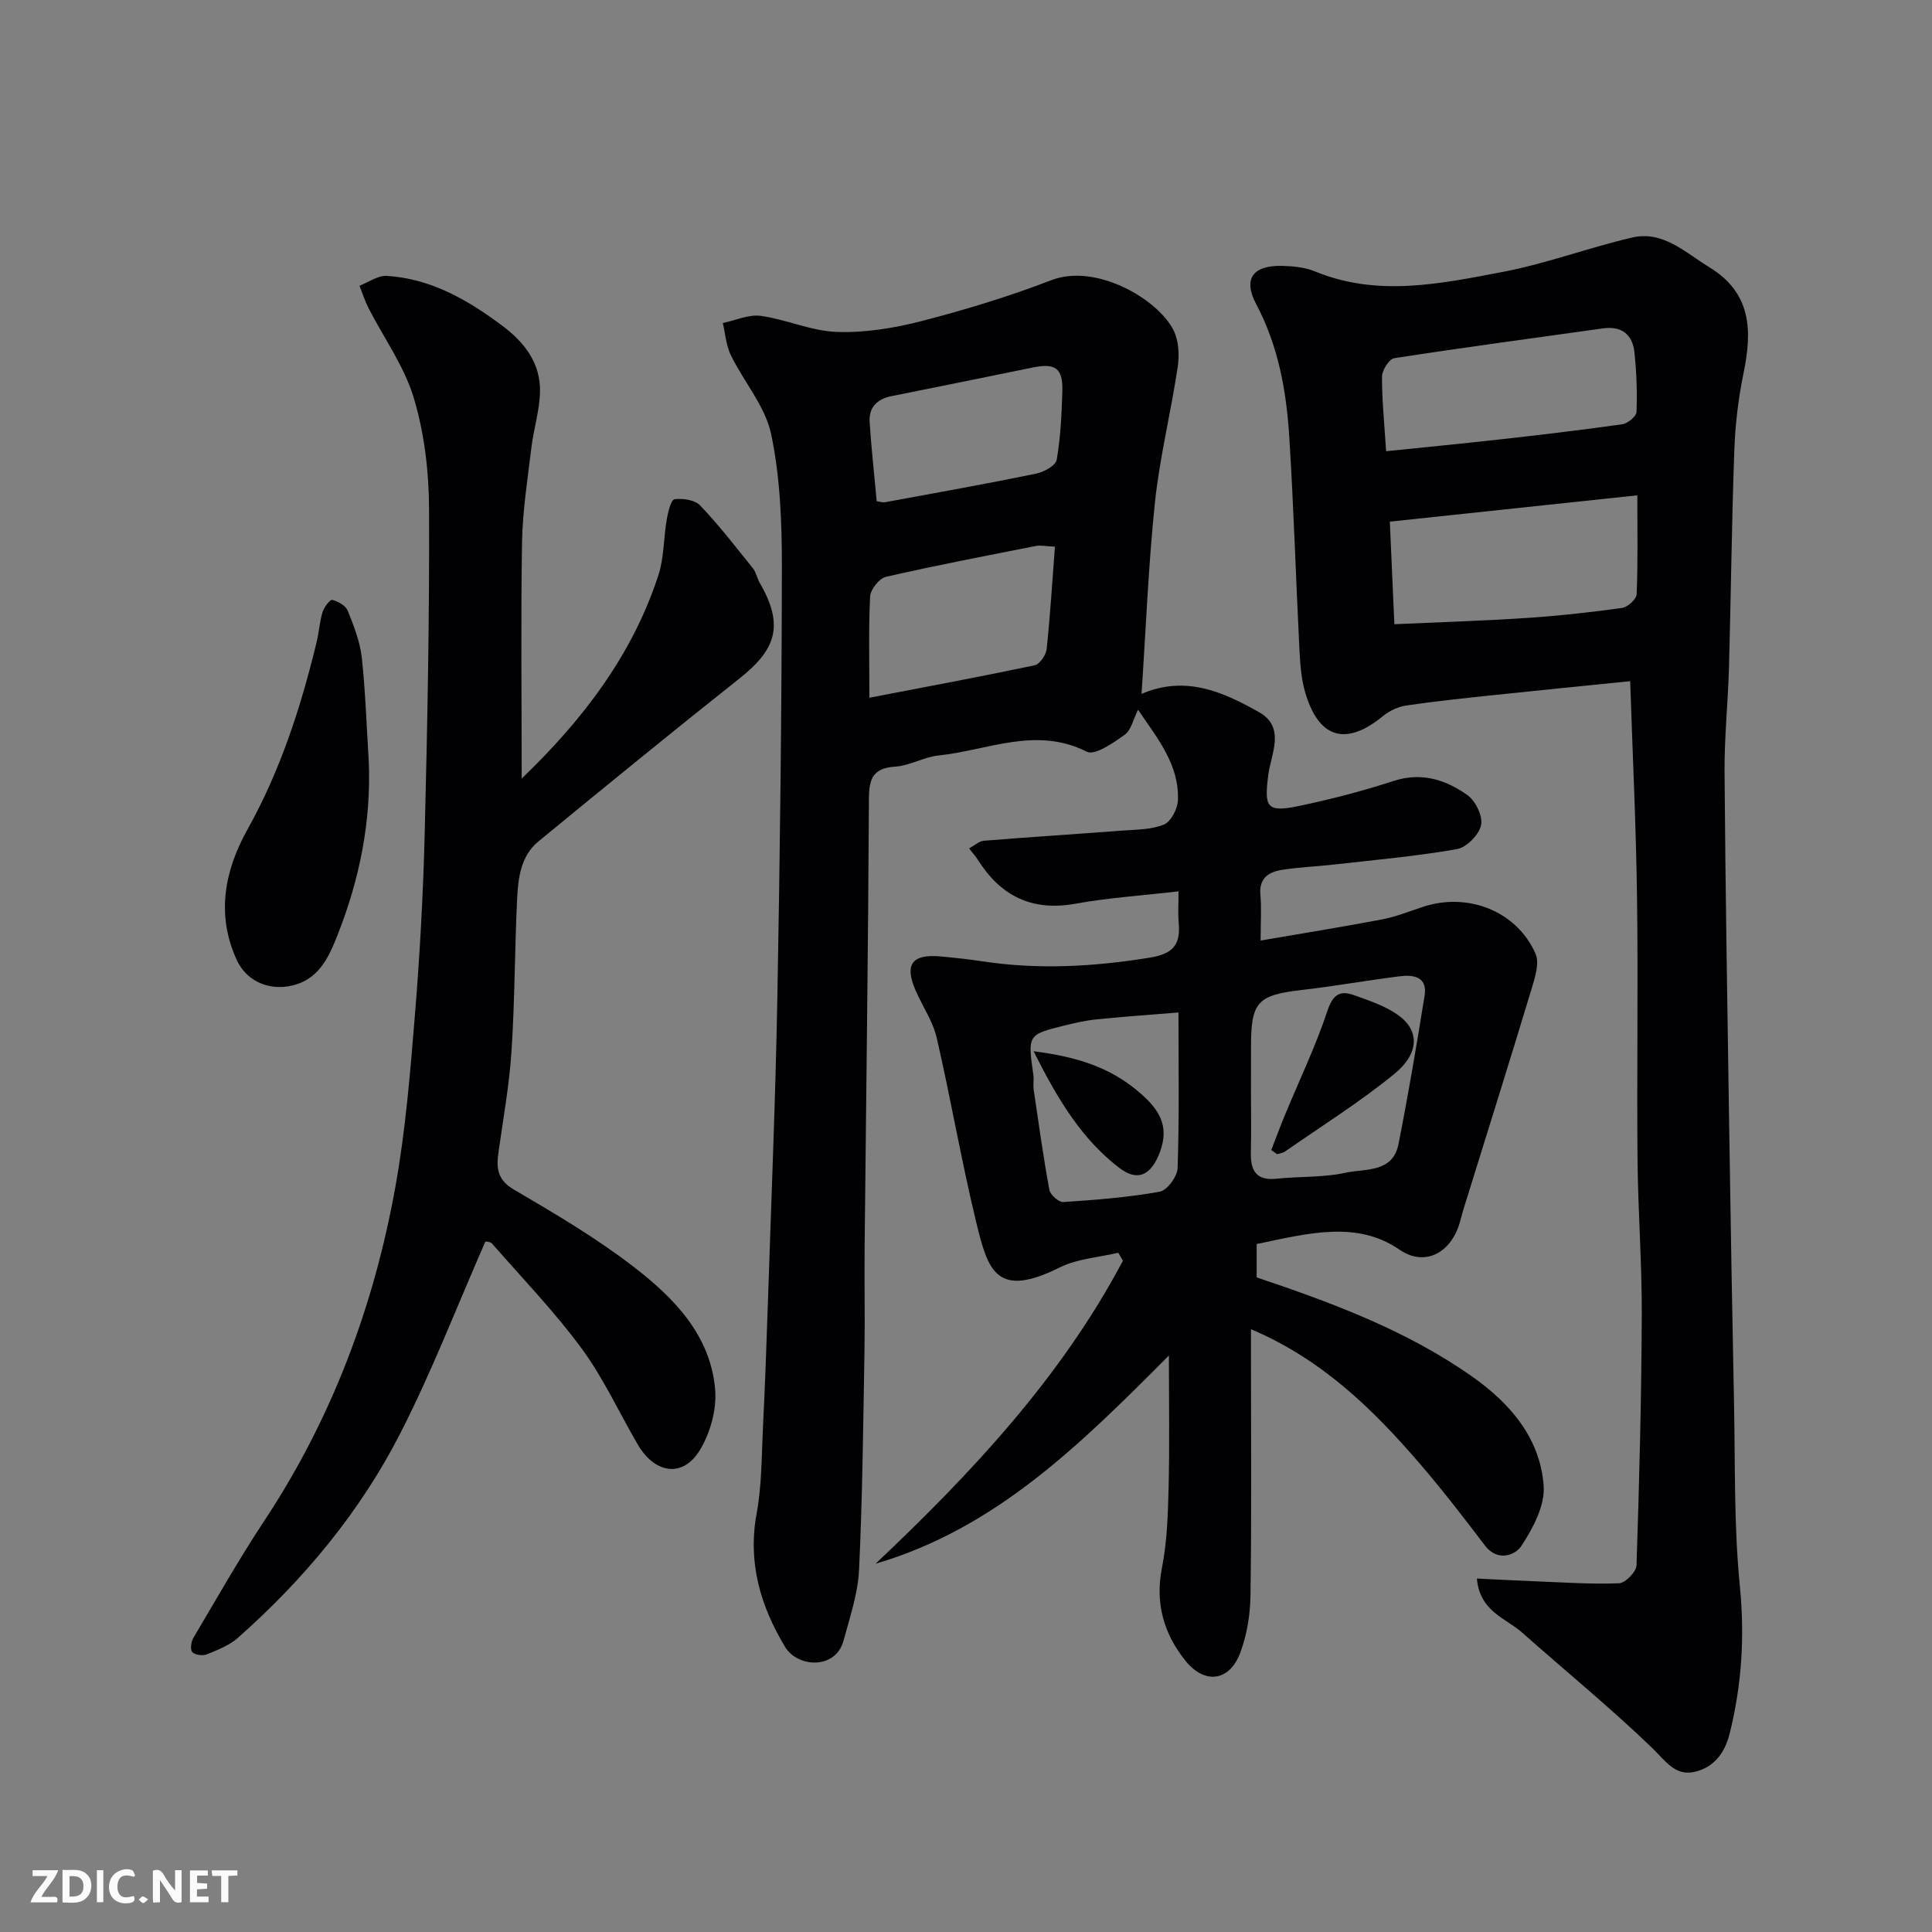
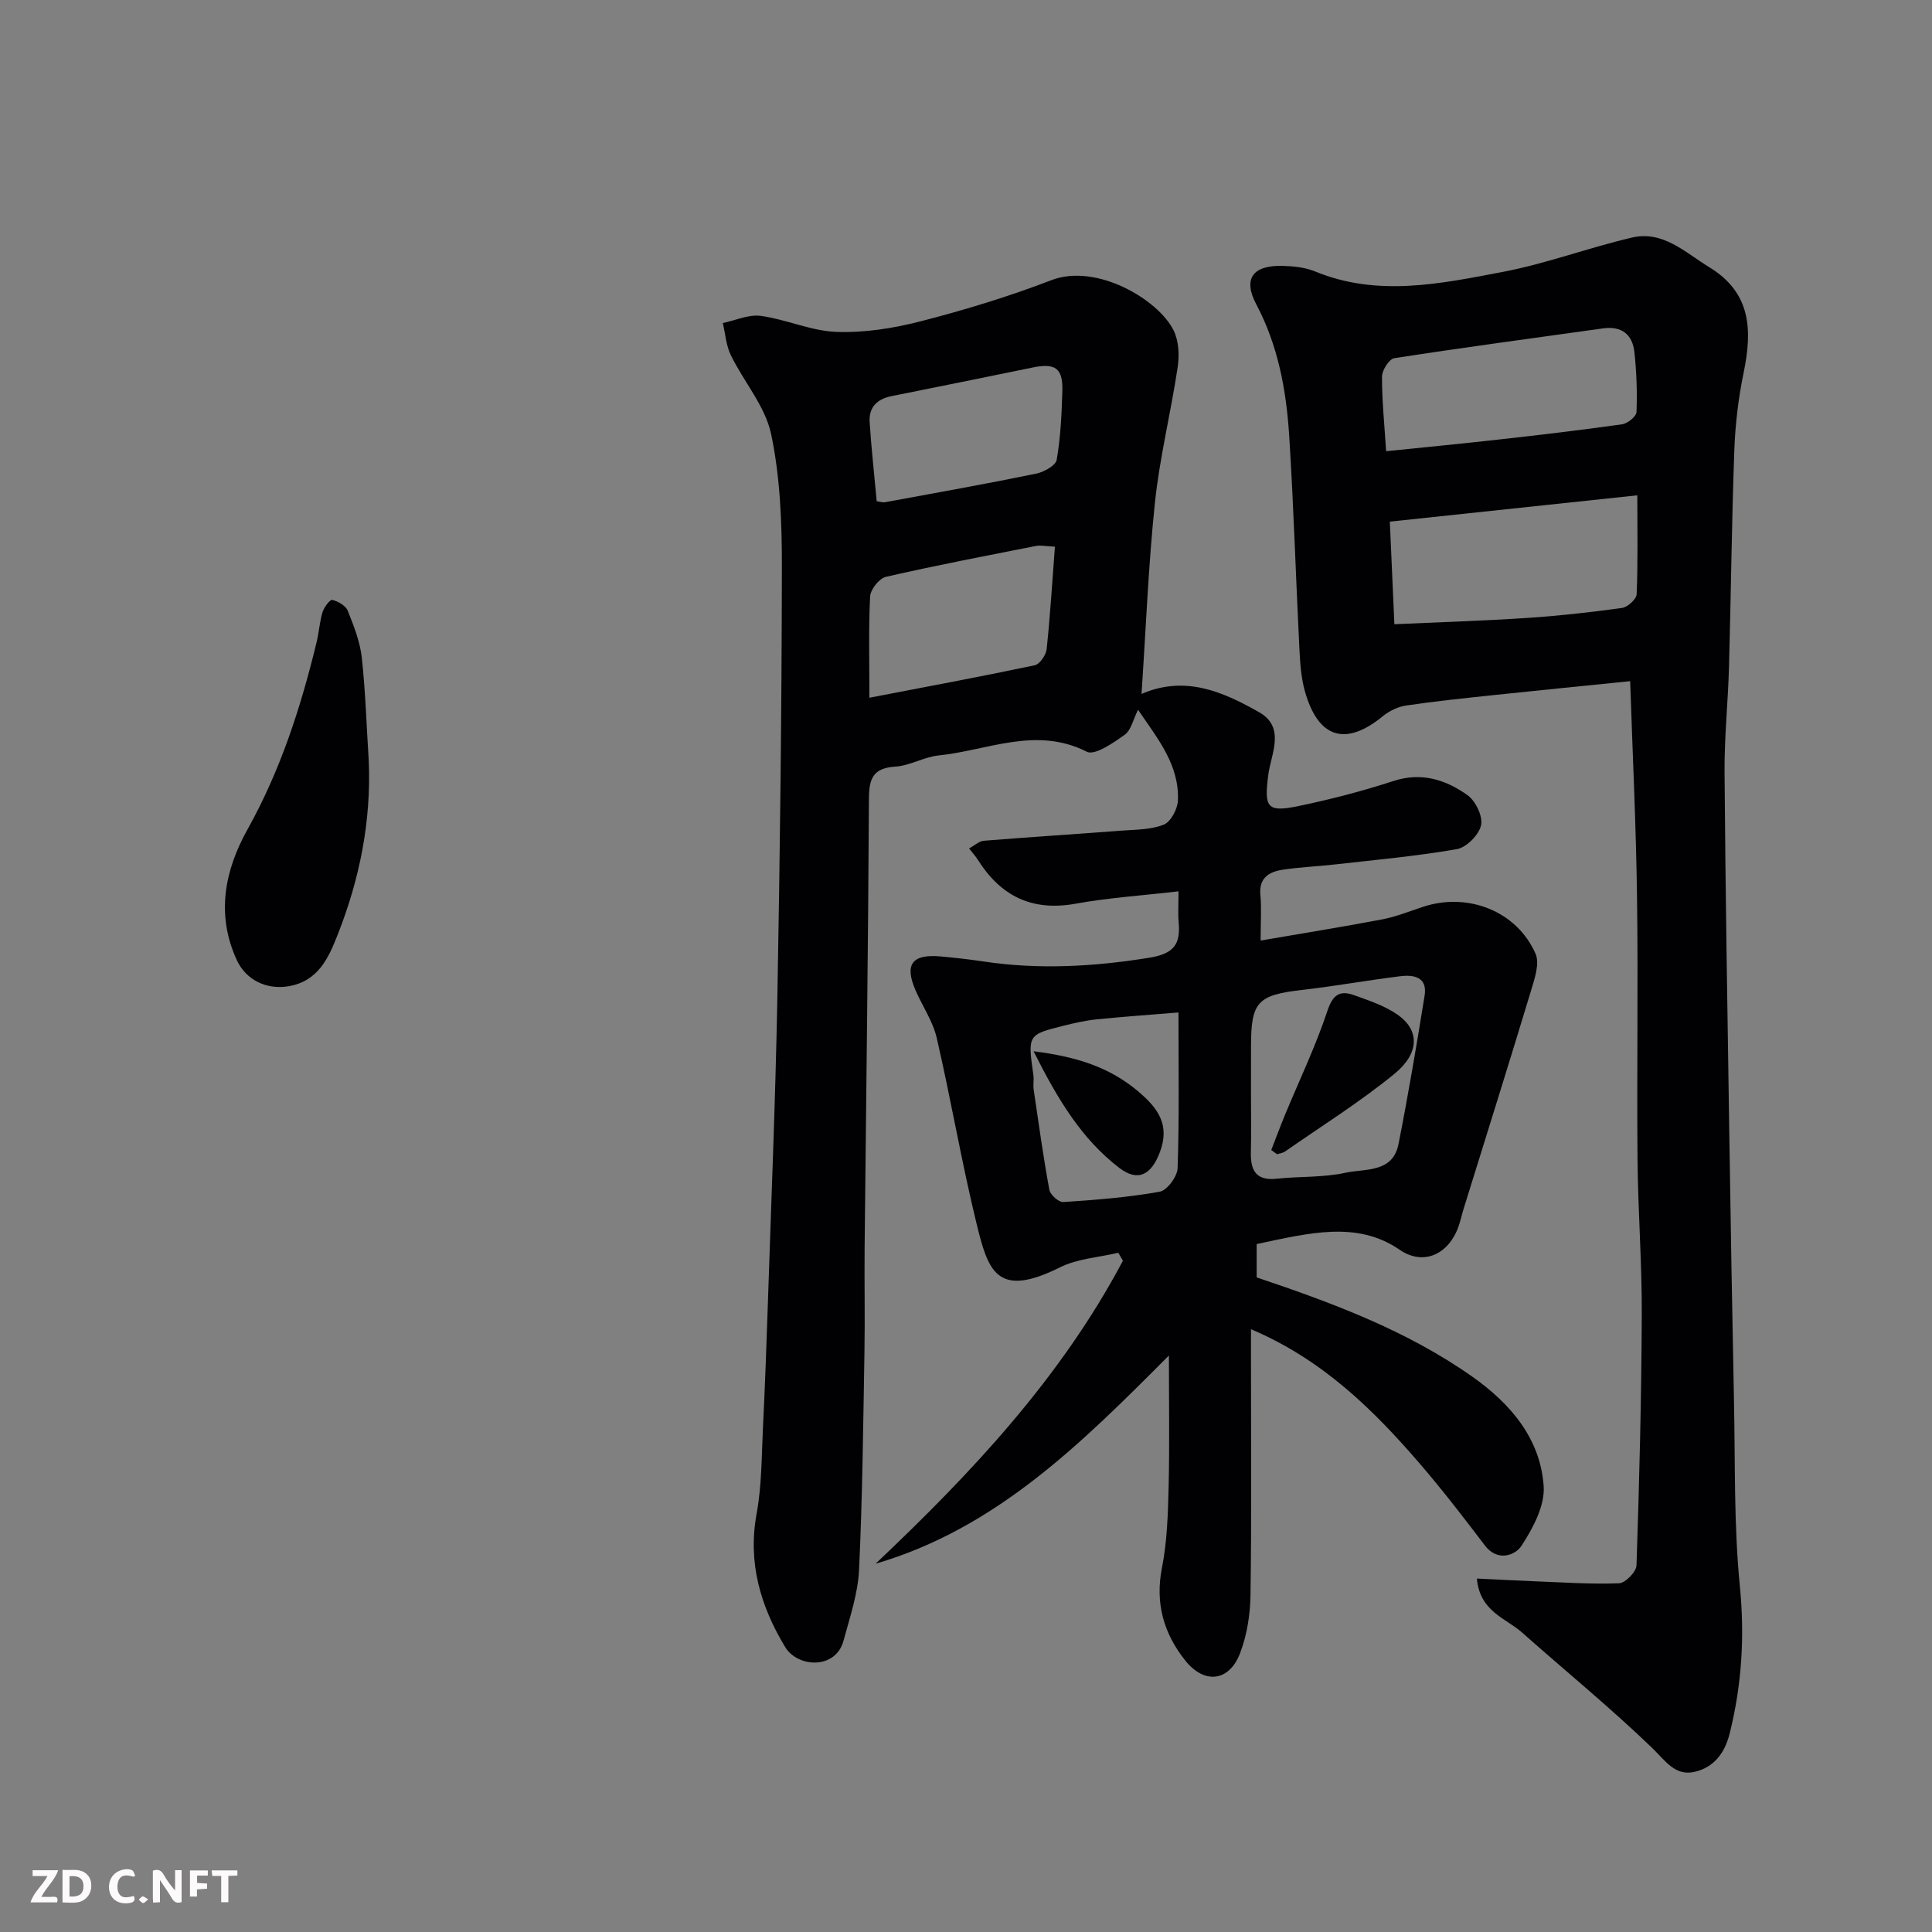
<svg xmlns="http://www.w3.org/2000/svg" enable-background="new 0 0 400 400" viewBox="0 0 400 400">
  <rect x="0" y="0" width="400" height="400" fill="#808080" stroke="none" />
  <path d="m236.34 143.67c9.07-3.93 16.94-.42 24.38 3.81 5.51 3.13 2.4 8.69 1.86 12.97-.83 6.61-.39 7.81 6.14 6.46 6.68-1.38 13.33-3.11 19.81-5.22 5.82-1.89 10.81-.24 15.29 2.93 1.68 1.19 3.22 4.38 2.82 6.23-.43 1.98-3.01 4.6-4.99 4.95-8.37 1.47-16.87 2.22-25.32 3.18-3.59.41-7.21.54-10.78 1.09-2.8.43-4.93 1.67-4.6 5.21.25 2.63.05 5.31.05 9.45 8.67-1.49 16.94-2.82 25.16-4.38 2.86-.55 5.62-1.66 8.4-2.58 9.28-3.1 19.44.81 23.35 9.67.9 2.03-.18 5.18-.92 7.64-4.56 15.09-9.29 30.13-13.96 45.18-.39 1.24-.65 2.53-1.09 3.75-2.02 5.64-7.19 8.16-12.17 4.73-8.8-6.05-18.75-3.46-29.59-1.17v6.9c15.66 5.27 31.08 10.99 44.64 20.55 7.85 5.53 14.1 12.77 14.78 22.66.28 4.07-2.23 8.75-4.62 12.4-1.24 1.89-4.91 3.37-7.55-.11-4.36-5.74-8.76-11.46-13.46-16.92-9.71-11.28-20.24-21.61-34.97-27.85v6.14c0 16.33.14 32.67-.1 49-.06 4.01-.74 8.22-2.16 11.95-2.25 5.87-7.37 6.48-11.34 1.51-4.45-5.58-6.28-11.84-4.83-19.2 1.08-5.46 1.24-11.14 1.38-16.73.21-8.68.06-17.37.06-27.23-18.16 18.25-35.81 35.83-60.73 43.11 19.91-18.81 38.37-38.52 51.21-62.73-.32-.55-.64-1.1-.96-1.65-4.04.96-8.43 1.21-12.05 3.01-13.17 6.56-14.92.76-17.36-9.31-3.07-12.64-5.25-25.5-8.18-38.18-.79-3.43-2.94-6.53-4.37-9.82-2.36-5.41-.76-7.58 5.17-7.05 2.94.27 5.87.59 8.79 1.03 11.52 1.74 22.91 1.09 34.41-.76 5.13-.82 6.5-2.82 6.09-7.37-.16-1.78-.03-3.59-.03-6.38-7.45.87-14.45 1.32-21.31 2.56-9.06 1.64-15.54-1.6-20.27-9.14-.42-.67-.97-1.26-1.78-2.3 1.19-.65 2.08-1.51 3.03-1.59 9.53-.77 19.07-1.37 28.6-2.1 2.94-.22 6.06-.18 8.7-1.25 1.44-.59 2.82-3.2 2.9-4.96.34-7.35-4.14-12.77-8.25-18.81-1.01 2-1.43 4.23-2.77 5.18-2.36 1.68-6.18 4.34-7.83 3.51-10.56-5.34-20.55-.26-30.71.77-3.03.31-5.92 2.12-8.94 2.31-4.62.3-5.45 2.46-5.47 6.67-.15 30.94-.58 61.87-.89 92.8-.07 7.17.09 14.33-.03 21.5-.26 15.1-.41 30.21-1.12 45.3-.23 4.94-1.91 9.86-3.22 14.7-1.62 6.01-9.51 5.61-12.11 1.27-5.1-8.5-7.74-17.43-5.88-27.57 1.07-5.8 1.02-11.82 1.31-17.75.42-8.6.74-17.2 1.02-25.8.69-21.04 1.57-42.07 1.96-63.11.55-29.76.9-59.53.94-89.3.01-9.2-.34-18.59-2.22-27.53-1.21-5.77-5.64-10.82-8.34-16.34-.99-2.02-1.14-4.44-1.67-6.68 2.63-.54 5.36-1.83 7.87-1.48 5.3.73 10.45 3.14 15.71 3.32 5.8.2 11.81-.76 17.47-2.22 9.1-2.35 18.16-5.1 26.93-8.48 9.34-3.6 22.14 3.95 25.34 10.36 1.09 2.18 1.23 5.19.85 7.67-1.4 9.34-3.7 18.57-4.7 27.94-1.36 13.06-1.87 26.21-2.78 39.68zm-56.34.79c11.88-2.29 23.08-4.37 34.22-6.72 1.05-.22 2.35-2.13 2.48-3.36.74-6.99 1.16-14.01 1.71-21.2-1.95-.09-2.97-.33-3.9-.15-10.38 2.05-20.78 4.03-31.1 6.4-1.37.32-3.18 2.6-3.26 4.05-.34 6.63-.15 13.28-.15 20.98zm1.51-40.69c.54.07 1.19.31 1.79.2 10.41-1.91 20.83-3.78 31.2-5.9 1.62-.33 4.08-1.68 4.28-2.89.81-4.68 1.03-9.49 1.17-14.26.13-4.69-1.45-5.79-6.15-4.83-9.73 1.99-19.46 3.98-29.2 5.92-3.02.6-4.75 2.33-4.55 5.39.35 5.4.95 10.77 1.46 16.37zm77.49 122.3c0 4.15.08 8.31-.02 12.46-.1 3.76 1.03 5.97 5.35 5.51 4.73-.51 9.61-.22 14.22-1.23 4.07-.89 9.82.07 11-5.96 2.01-10.2 3.75-20.45 5.4-30.72.62-3.87-2.25-4.36-5.08-4.01-6.78.84-13.52 2.06-20.31 2.84-9.17 1.05-10.55 2.44-10.55 11.63-.01 3.16-.01 6.32-.01 9.48zm-15.01-16.45c-6.19.51-11.59.88-16.97 1.43-2.26.23-4.5.74-6.71 1.29-7.56 1.88-7.54 1.91-6.36 10.25.14.98-.08 2.01.06 2.99 1.02 6.93 1.98 13.88 3.25 20.77.19 1.03 1.95 2.59 2.89 2.52 6.68-.44 13.38-.96 19.95-2.14 1.53-.27 3.65-3.14 3.71-4.87.36-10.43.18-20.87.18-32.24z" fill="#010103" />
  <path d="m337.51 141.03c-9.48.96-18.91 1.89-28.34 2.89-6.02.64-12.05 1.26-18.04 2.15-1.68.25-3.47 1.1-4.79 2.18-7.71 6.33-13.41 4.66-16.17-5.11-.79-2.8-.99-5.8-1.14-8.73-.74-14.7-1.18-29.42-2.11-44.1-.6-9.46-2.27-18.71-6.83-27.32-2.8-5.28-.7-8.1 5.42-7.94 2.26.06 4.68.29 6.74 1.14 12.94 5.34 25.96 2.56 38.81.12 9.06-1.72 17.8-5.02 26.8-7.12 6.46-1.51 11 3.07 16.01 6.12 8.75 5.32 8.94 13.1 7.12 21.9-1.09 5.27-1.73 10.7-1.92 16.08-.54 14.93-.69 29.87-1.1 44.8-.2 7.27-.97 14.54-.92 21.81.18 24.27.58 48.54.95 72.8.29 19.27.62 38.54 1.01 57.8.26 12.6-.04 25.27 1.2 37.78 1.04 10.49.42 20.54-2.11 30.66-1.02 4.09-3.33 7-7.24 7.9-4.05.94-6.05-2.29-8.76-4.91-8.65-8.34-17.99-15.96-26.98-23.94-3.39-3-8.73-4.31-9.35-11.17 4.24.2 8.13.42 12.03.57 5.81.22 11.62.64 17.41.41 1.3-.05 3.57-2.38 3.61-3.71.58-17.26 1.02-34.53 1.09-51.79.05-10.77-.78-21.53-.88-32.3-.16-18 .15-36-.1-54-.19-14.9-.92-29.79-1.42-44.97zm-48.82-11.79c9.81-.45 18.7-.72 27.58-1.31 6.54-.43 13.06-1.16 19.55-2.06 1.17-.16 2.98-1.81 3.03-2.84.28-6.58.14-13.18.14-20.48-17.39 1.85-34.08 3.62-51.24 5.45.32 7.27.61 13.83.94 21.24zm-1.71-35.82c8.23-.85 15.88-1.58 23.51-2.44 8.47-.95 16.94-1.94 25.37-3.14 1.13-.16 2.92-1.62 2.96-2.54.16-4.11.01-8.27-.43-12.36-.39-3.69-2.64-5.49-6.51-4.95-14.41 2.02-28.84 3.94-43.21 6.17-1.06.16-2.53 2.48-2.54 3.8-.02 4.89.49 9.77.85 15.46z" fill="#010103" />
-   <path d="m108.01 161.19c12.64-12.13 22.91-25.57 28.3-42.09 1.2-3.67 1.07-7.75 1.74-11.61.26-1.5.89-4.03 1.61-4.13 1.72-.23 4.2.14 5.3 1.29 3.89 4.08 7.36 8.57 10.9 12.98.69.86.89 2.11 1.46 3.09 5.17 8.92 3.18 13.88-4.21 19.74-13.99 11.11-27.84 22.41-41.64 33.75-3.69 3.03-4.2 7.63-4.41 12.01-.5 10.42-.47 20.88-1.15 31.29-.45 7-1.7 13.96-2.69 20.93-.47 3.29-.35 5.79 3.19 7.86 8.43 4.93 16.92 9.94 24.65 15.88 8.38 6.44 16.03 14.16 17 25.47.36 4.13-1 9.04-3.18 12.61-3.5 5.74-9.29 4.9-12.85-1.21-3.86-6.62-7.08-13.7-11.59-19.84-5.64-7.66-12.3-14.57-18.58-21.75-.35-.4-1.2-.37-1.37-.41-5.89 13.42-11.07 26.93-17.63 39.74-8.31 16.23-19.9 30.18-33.59 42.29-1.78 1.58-4.2 2.52-6.46 3.44-.85.35-2.41.13-3-.47-.46-.47-.26-2.12.21-2.91 4.82-8.14 9.48-16.38 14.69-24.26 13.98-21.14 22.69-44.37 27.15-69.15 2.11-11.75 3.08-23.73 4.05-35.65 1.02-12.5 1.71-25.05 2.02-37.59.56-22.42 1-44.86.9-67.29-.04-7.63-.97-15.51-3.15-22.78-1.95-6.54-6.19-12.4-9.36-18.59-.76-1.49-1.27-3.11-1.9-4.67 1.89-.72 3.82-2.15 5.66-2.04 9.11.57 16.68 4.92 23.84 10.26 4.69 3.5 8.02 7.8 7.88 13.78-.09 3.87-1.32 7.7-1.79 11.57-.78 6.52-1.82 13.05-1.93 19.59-.26 16.29-.07 32.58-.07 48.87z" fill="#010103" />
  <path d="m76.34 157.43c.55 12.54-1.87 24.54-6.43 36.09-1.88 4.77-4.01 9.68-10.28 10.69-4.44.71-8.69-1.28-10.61-5.45-4.35-9.45-2.47-18.63 2.22-27.03 6.83-12.24 11.05-25.31 14.31-38.78.5-2.05.62-4.21 1.23-6.22.31-1.01 1.56-2.65 2.01-2.53 1.21.31 2.77 1.18 3.2 2.23 1.26 3.14 2.55 6.42 2.92 9.75.76 7.04.98 14.16 1.43 21.25z" fill="#010103" />
  <path d="m263.2 238.1c.95-2.43 1.85-4.88 2.85-7.29 2.96-7.16 6.33-14.17 8.77-21.5 1.12-3.35 2.54-4.33 5.46-3.29 3.17 1.14 6.52 2.23 9.21 4.16 4.42 3.16 4.42 7.89-.79 12.15-7.15 5.84-15.04 10.78-22.64 16.07-.46.32-1.1.39-1.66.57-.4-.28-.8-.57-1.2-.87z" fill="#010103" />
  <path d="m213.99 217.65c8.95 1.14 15.74 3.29 21.73 8.37 4.16 3.52 6.5 6.97 4.43 12.5-1.78 4.75-4.56 6.23-8.41 3.28-7.77-5.95-12.73-14.14-17.75-24.15z" fill="#010103" />
  <g fill="#fcfafa">
    <path d="m37.59 393.81c-.92.31-1.52.05-2-.78-.7-1.2-1.52-2.34-2.47-3.78v4.59c-.55.03-.95.05-1.41.07-.03-.37-.06-.64-.06-.91 0-1.91 0-3.81 0-5.7 1.13-.41 1.77-.03 2.29.91.62 1.11 1.38 2.14 2.31 3.19v-4.2h1.35v6.61z" />
    <path d="m12.94 393.88v-6.75c1.9.19 3.93-.54 5.37 1.29.8 1.01.78 2.88.03 3.97-1.37 1.97-3.4 1.51-5.4 1.49m1.45-1.22c2.04.12 2.92-.58 2.89-2.21-.03-1.51-.98-2.19-2.89-2z" />
    <path d="m11.81 393.87h-5.49c.68-2.18 2.47-3.48 3.51-5.45h-3.08v-1.21h5.29c-.71 2.13-2.44 3.48-3.47 5.51.86 0 1.63.04 2.39-.01.79-.05 1.14.21.85 1.16" />
-     <path d="m39.33 393.86v-6.61h3.7v1.07h-2.22v1.52c.68.04 1.34.09 2.07.13v1.07c-.72.05-1.38.09-2.1.14v1.48h2.4v1.19h-3.84z" />
+     <path d="m39.33 393.86v-6.61h3.7v1.07h-2.22v1.52c.68.04 1.34.09 2.07.13v1.07c-.72.05-1.38.09-2.1.14v1.48h2.4h-3.84z" />
    <path d="m27.71 388.56c-1.15-.3-2.46-.61-3.1.64-.37.73-.41 1.93-.06 2.67.63 1.35 1.99.93 3.17.68.35.94-.01 1.32-.93 1.46-1.62.25-3.05-.27-3.76-1.48-.73-1.24-.6-3.03.31-4.17.88-1.11 2.71-1.7 4-1.16.32.13.44.74.65 1.12-.1.08-.19.16-.28.24" />
    <path d="m49.15 387.24v1.07c-.59.02-1.17.05-1.87.08v5.44h-1.48v-5.44h-1.85c-.05-.4-.08-.73-.13-1.15z" />
-     <path d="m20.06 387.21h1.33v6.62h-1.33z" />
    <path d="m30.68 393.25c-.49.38-.8.79-1.05.76-.32-.05-.6-.45-.9-.7.26-.24.51-.64.8-.67.29-.04.62.3 1.15.61" />
  </g>
</svg>